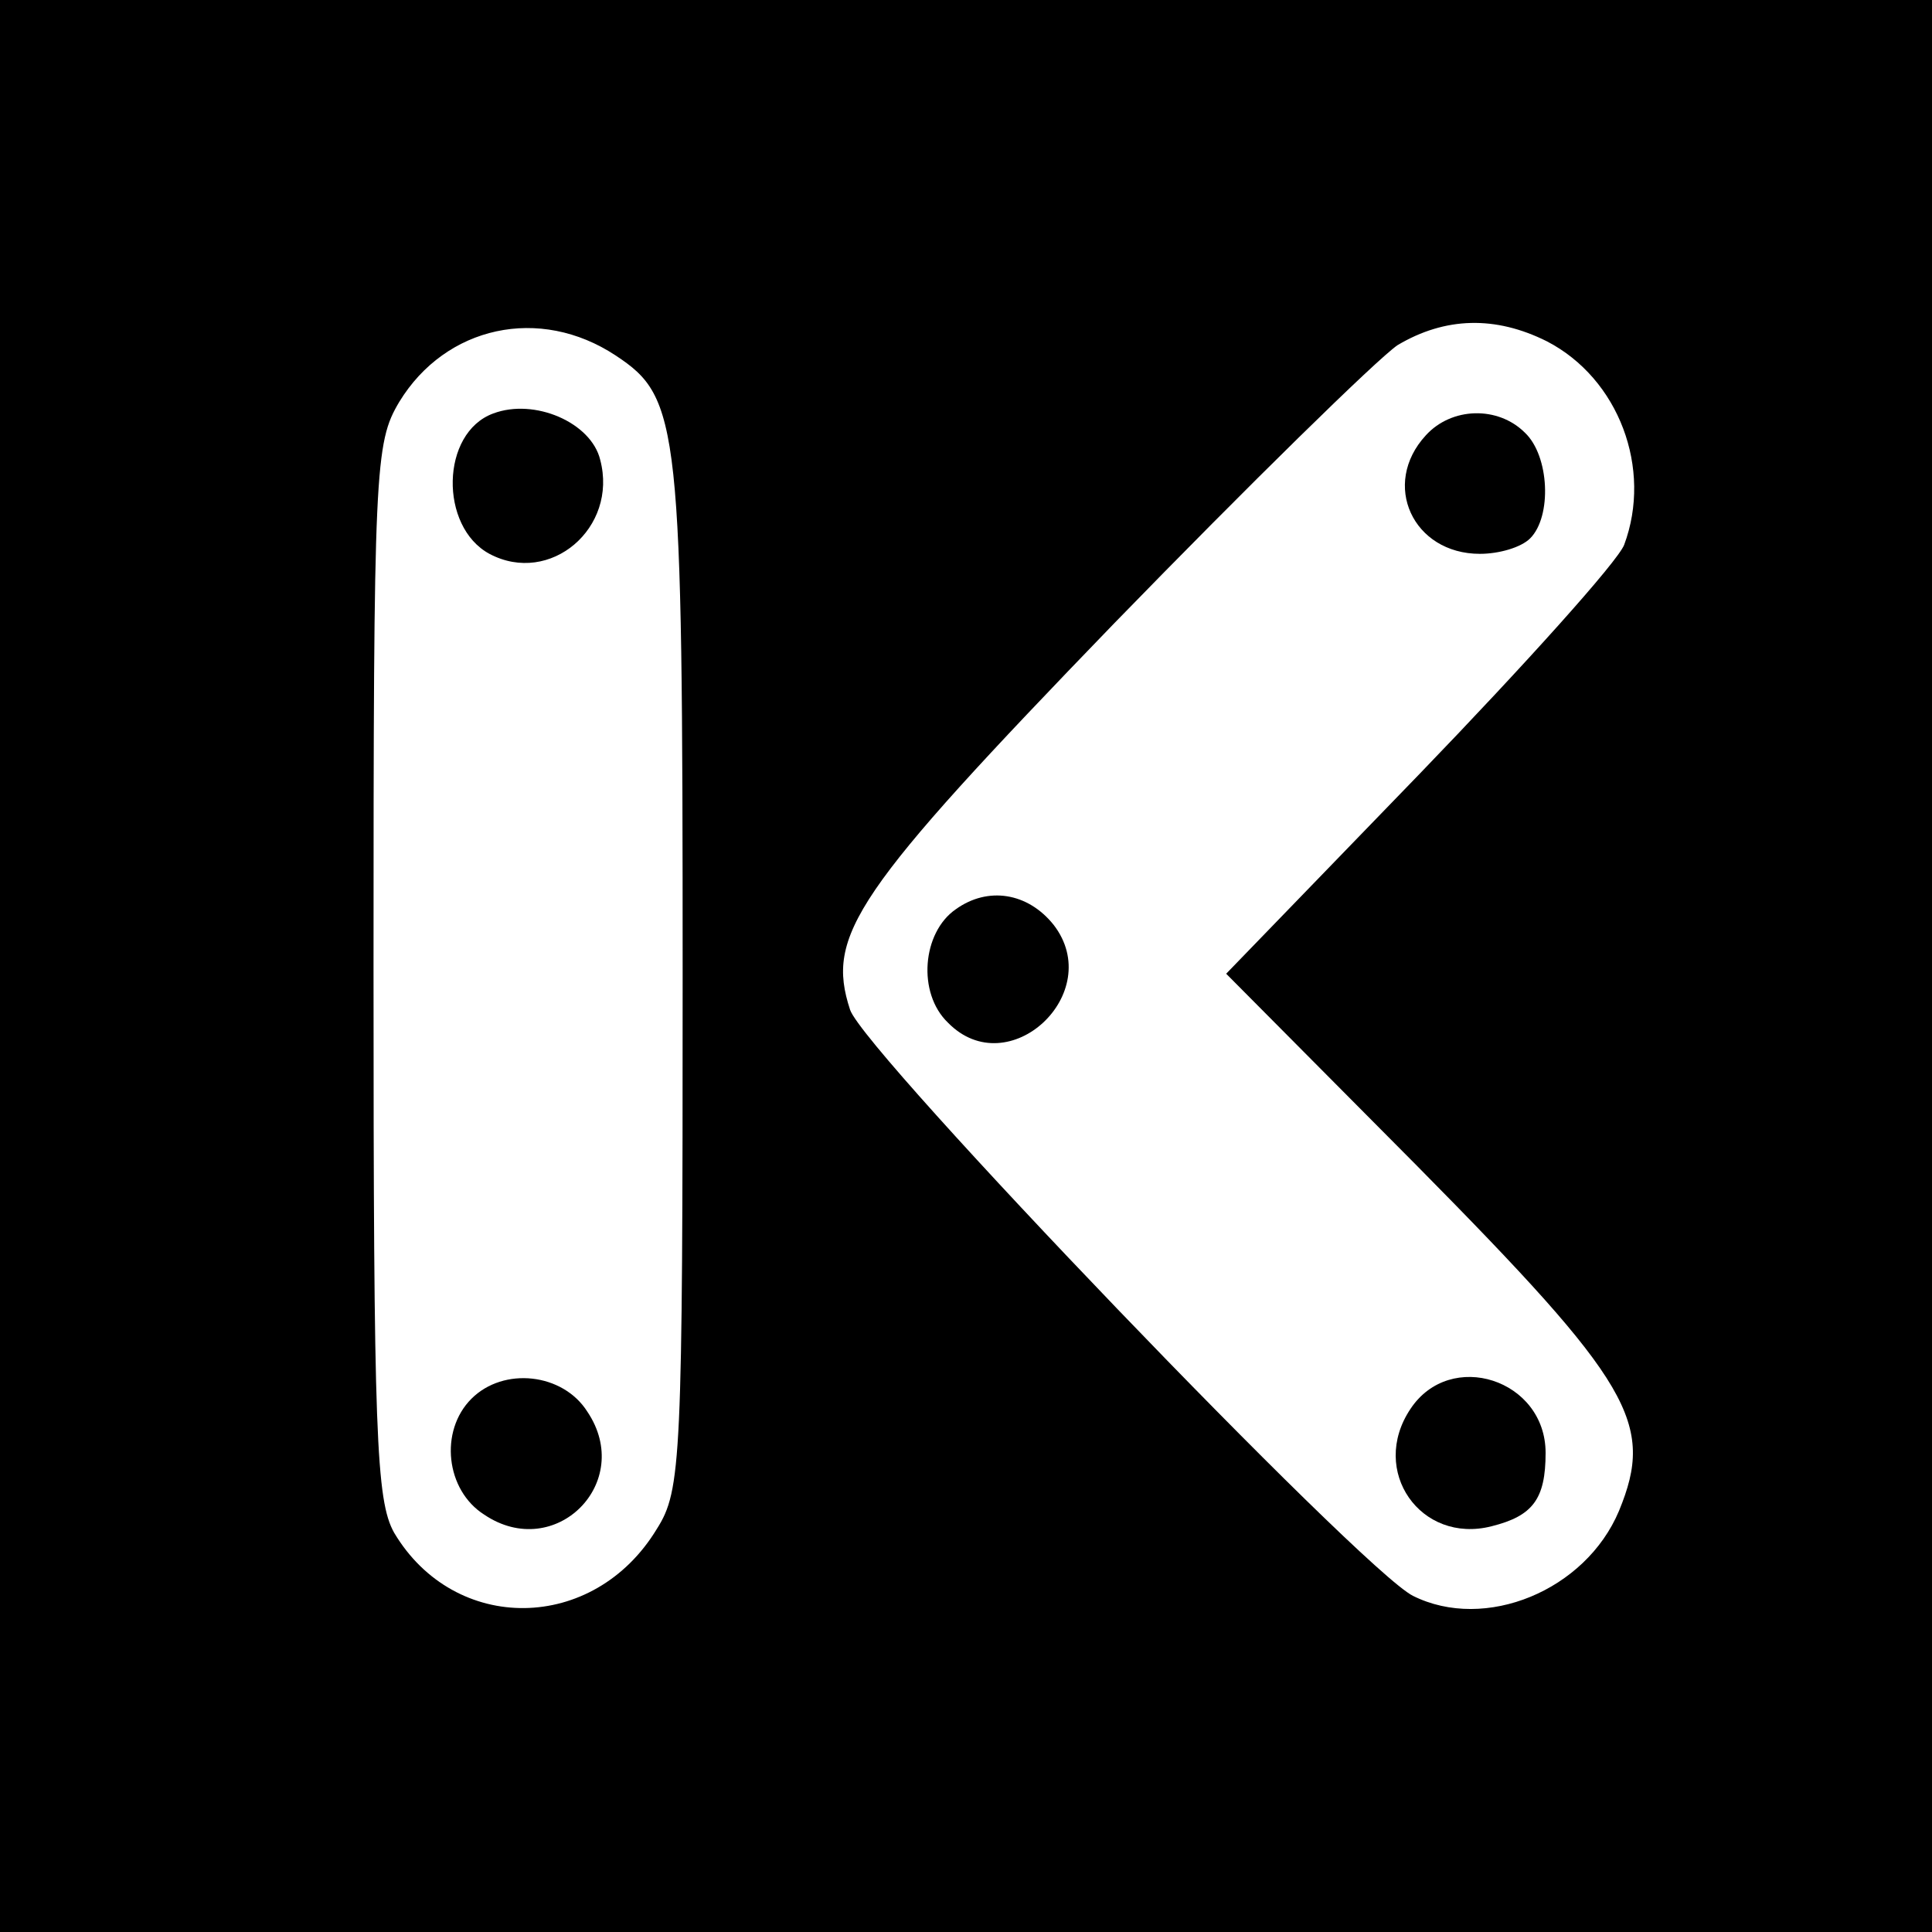
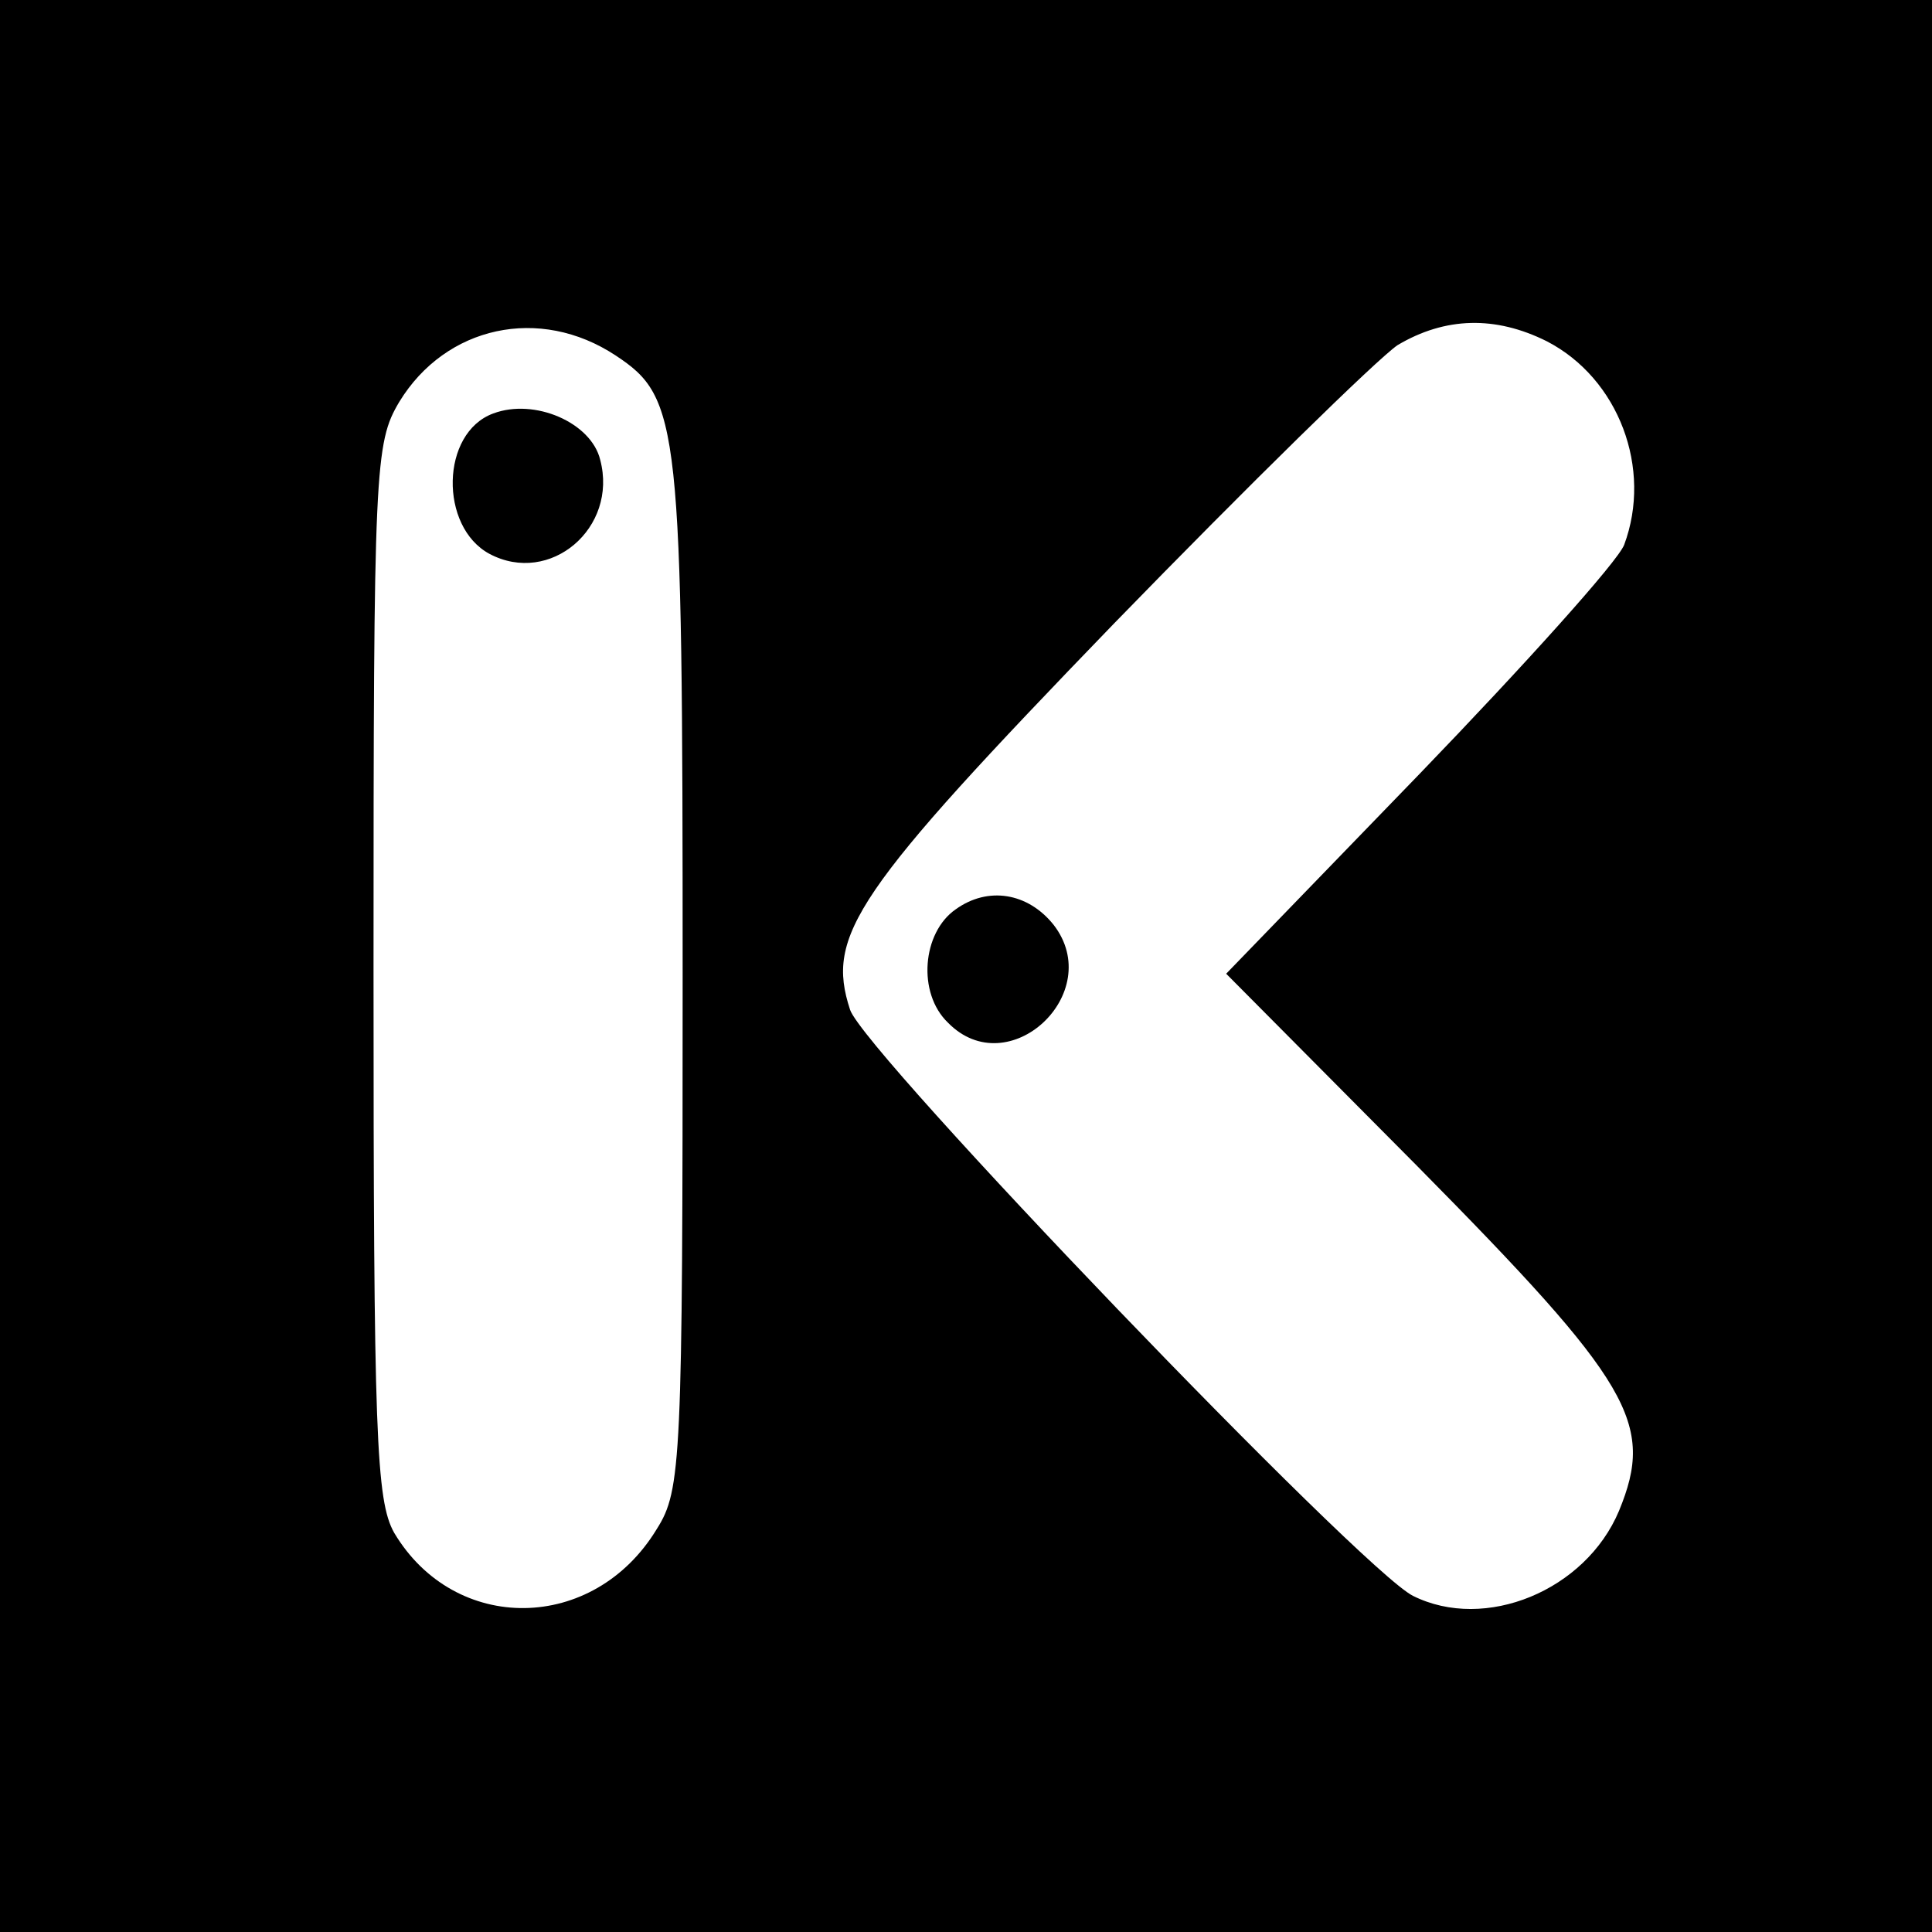
<svg xmlns="http://www.w3.org/2000/svg" version="1.0" width="150pt" height="150pt" viewBox="0 0 150 150" preserveAspectRatio="xMidYMid meet">
  <g transform="translate(0,150) scale(0.1,-0.1)" fill="#000000" stroke="none">
    <path d="M0 750 l0 -750 750 0 750 0 0 750 0 750 -750 0 -750 0 0 -750z m478 474 c50 -33 52 -53 52 -481 0 -377 -1 -400 -20 -430 -49 -81 -157 -82 -204 -3 -14 25 -16 76 -16 437 0 391 1 409 20 441 36 59 109 75 168 36z m723 11 c56 -29 82 -99 60 -158 -5 -13 -77 -93 -159 -178 l-150 -155 148 -149 c167 -169 185 -200 157 -268 -26 -62 -104 -94 -160 -66 -40 20 -426 422 -437 455 -19 58 3 91 205 300 105 108 204 205 220 216 37 22 76 23 116 3z" />
    <path d="M383 1179 c-41 -15 -42 -88 -3 -109 47 -25 100 20 86 73 -7 29 -51 48 -83 36z" />
-     <path d="M366 414 c-25 -25 -20 -71 10 -90 55 -37 117 25 80 80 -19 30 -65 35 -90 10z" />
-     <path d="M1107 1162 c-35 -38 -10 -92 42 -92 15 0 32 5 39 12 17 17 15 64 -4 82 -21 21 -57 20 -77 -2z" />
    <path d="M742 794 c-26 -18 -30 -65 -6 -88 47 -48 123 23 82 76 -20 25 -51 30 -76 12z" />
-     <path d="M1095 406 c-32 -48 8 -105 63 -91 32 8 42 21 42 57 0 57 -74 81 -105 34z" />
  </g>
</svg>